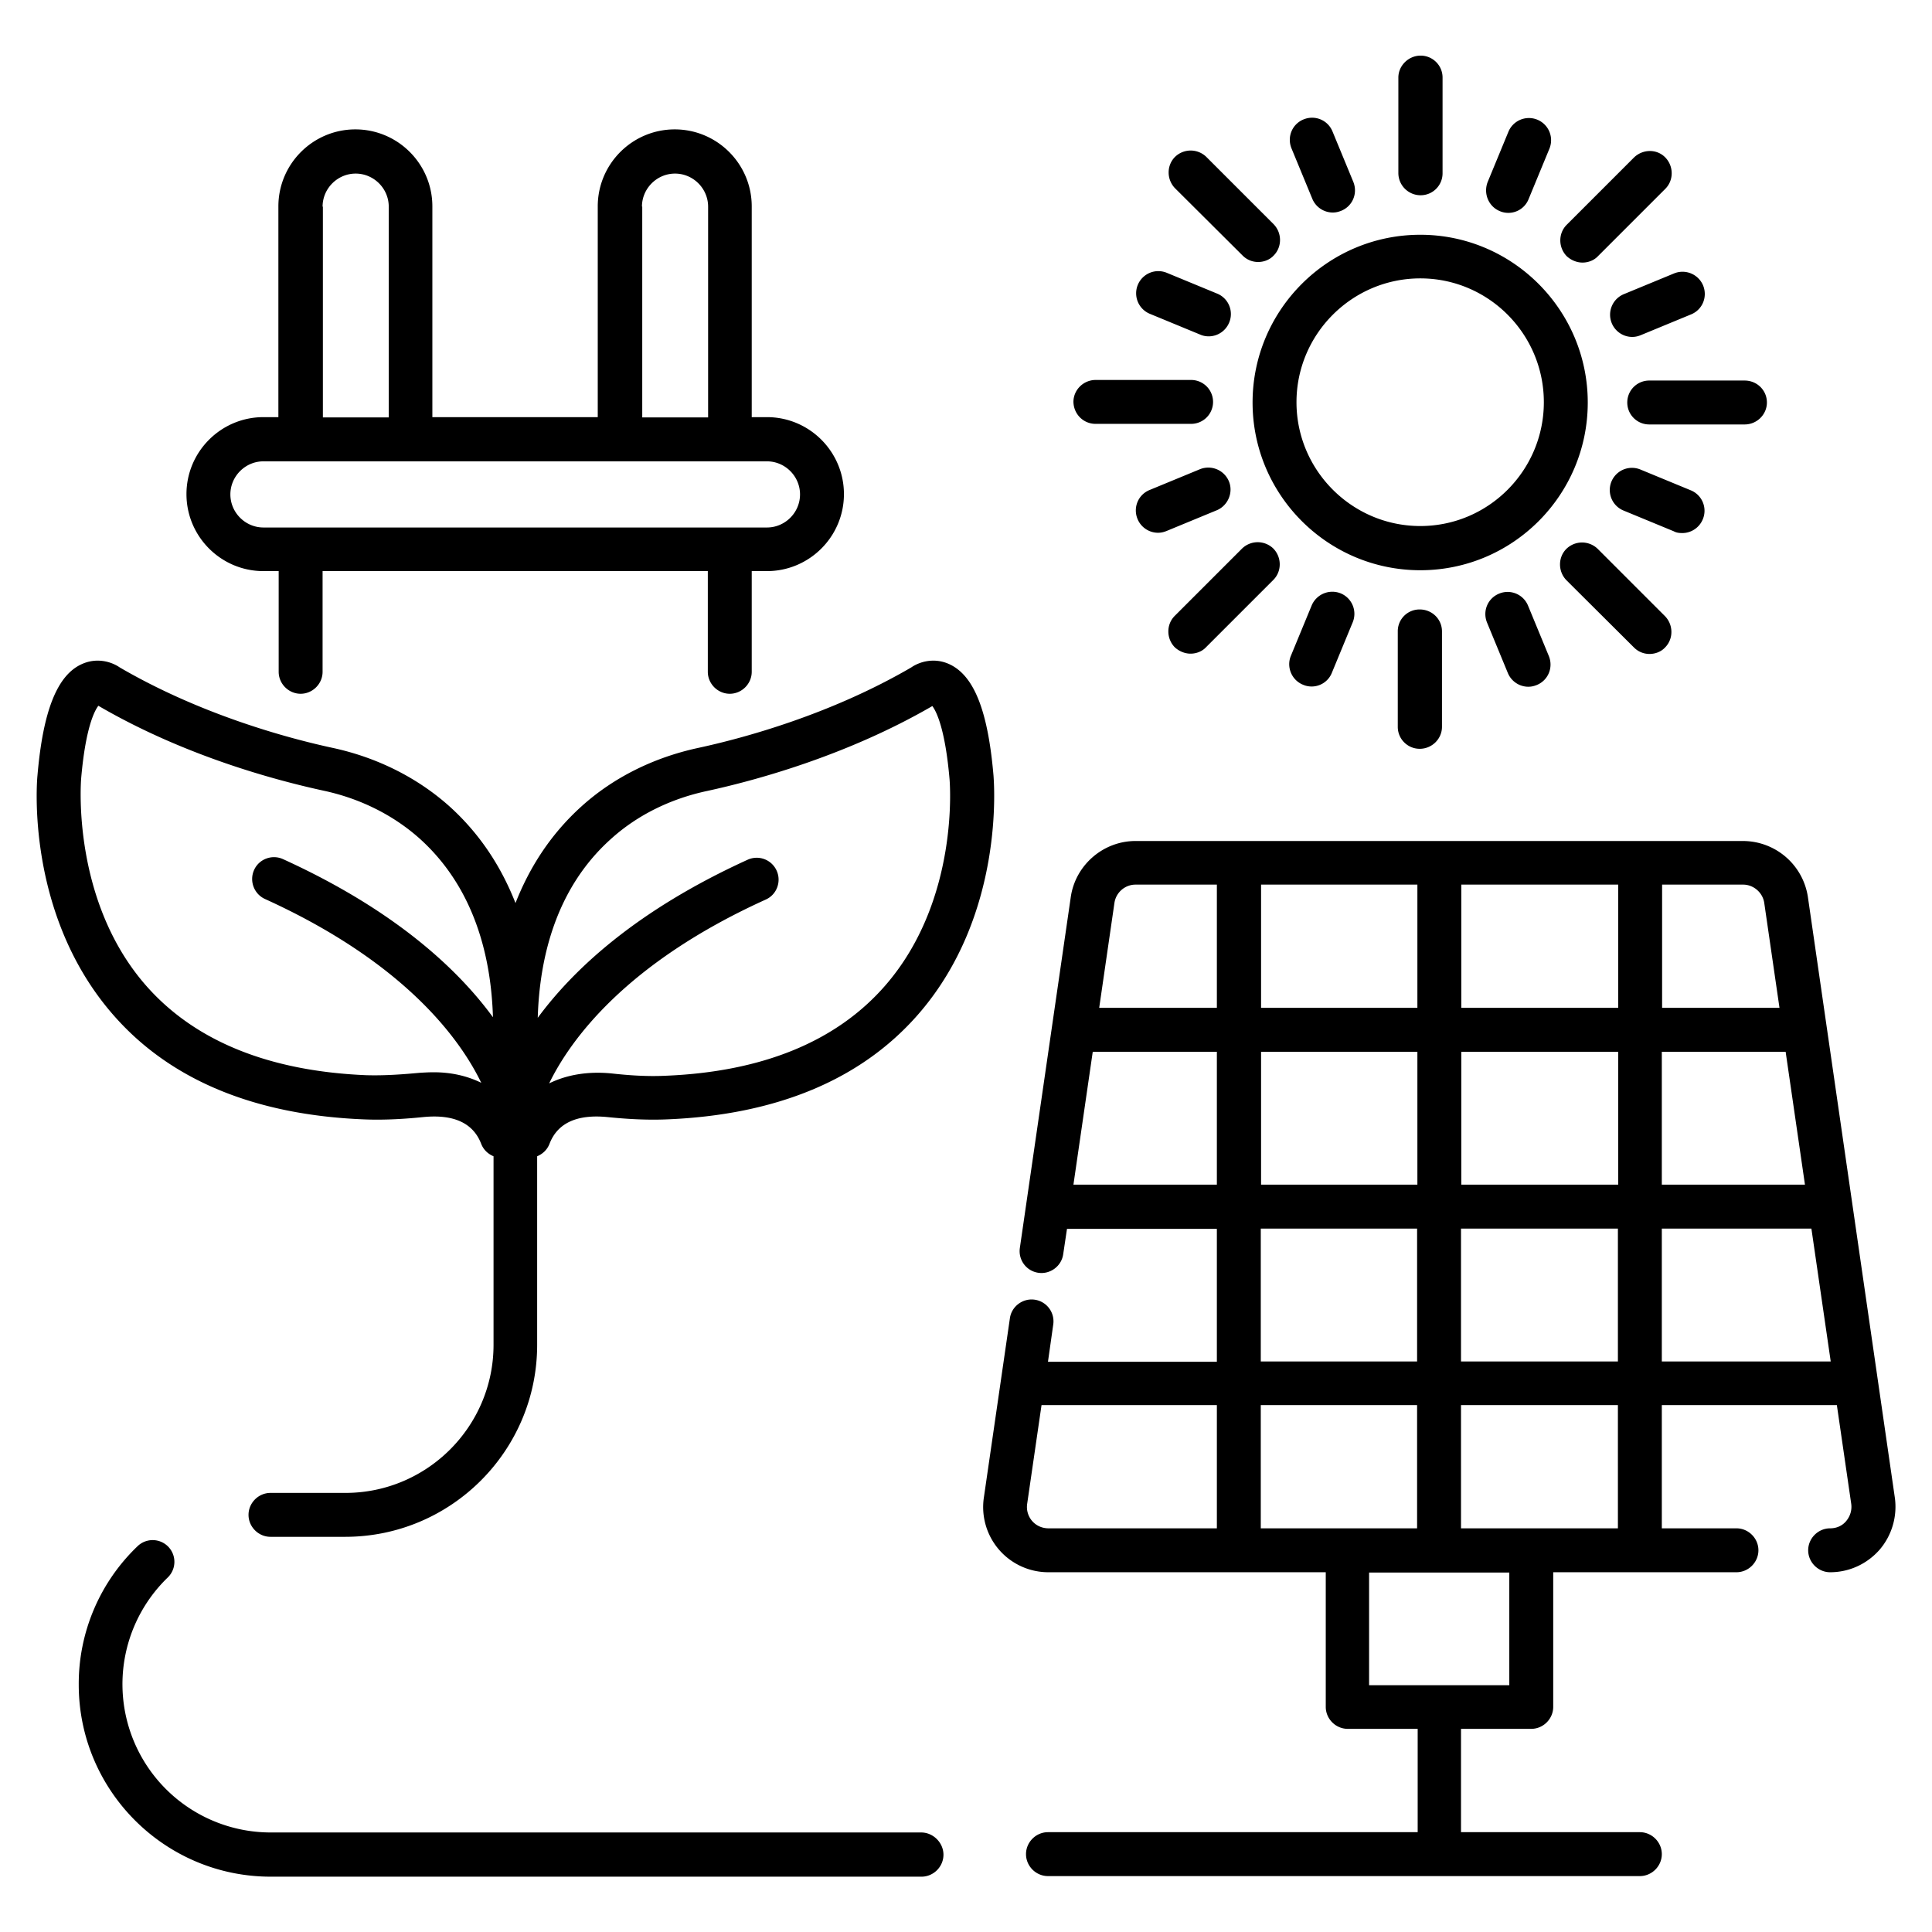
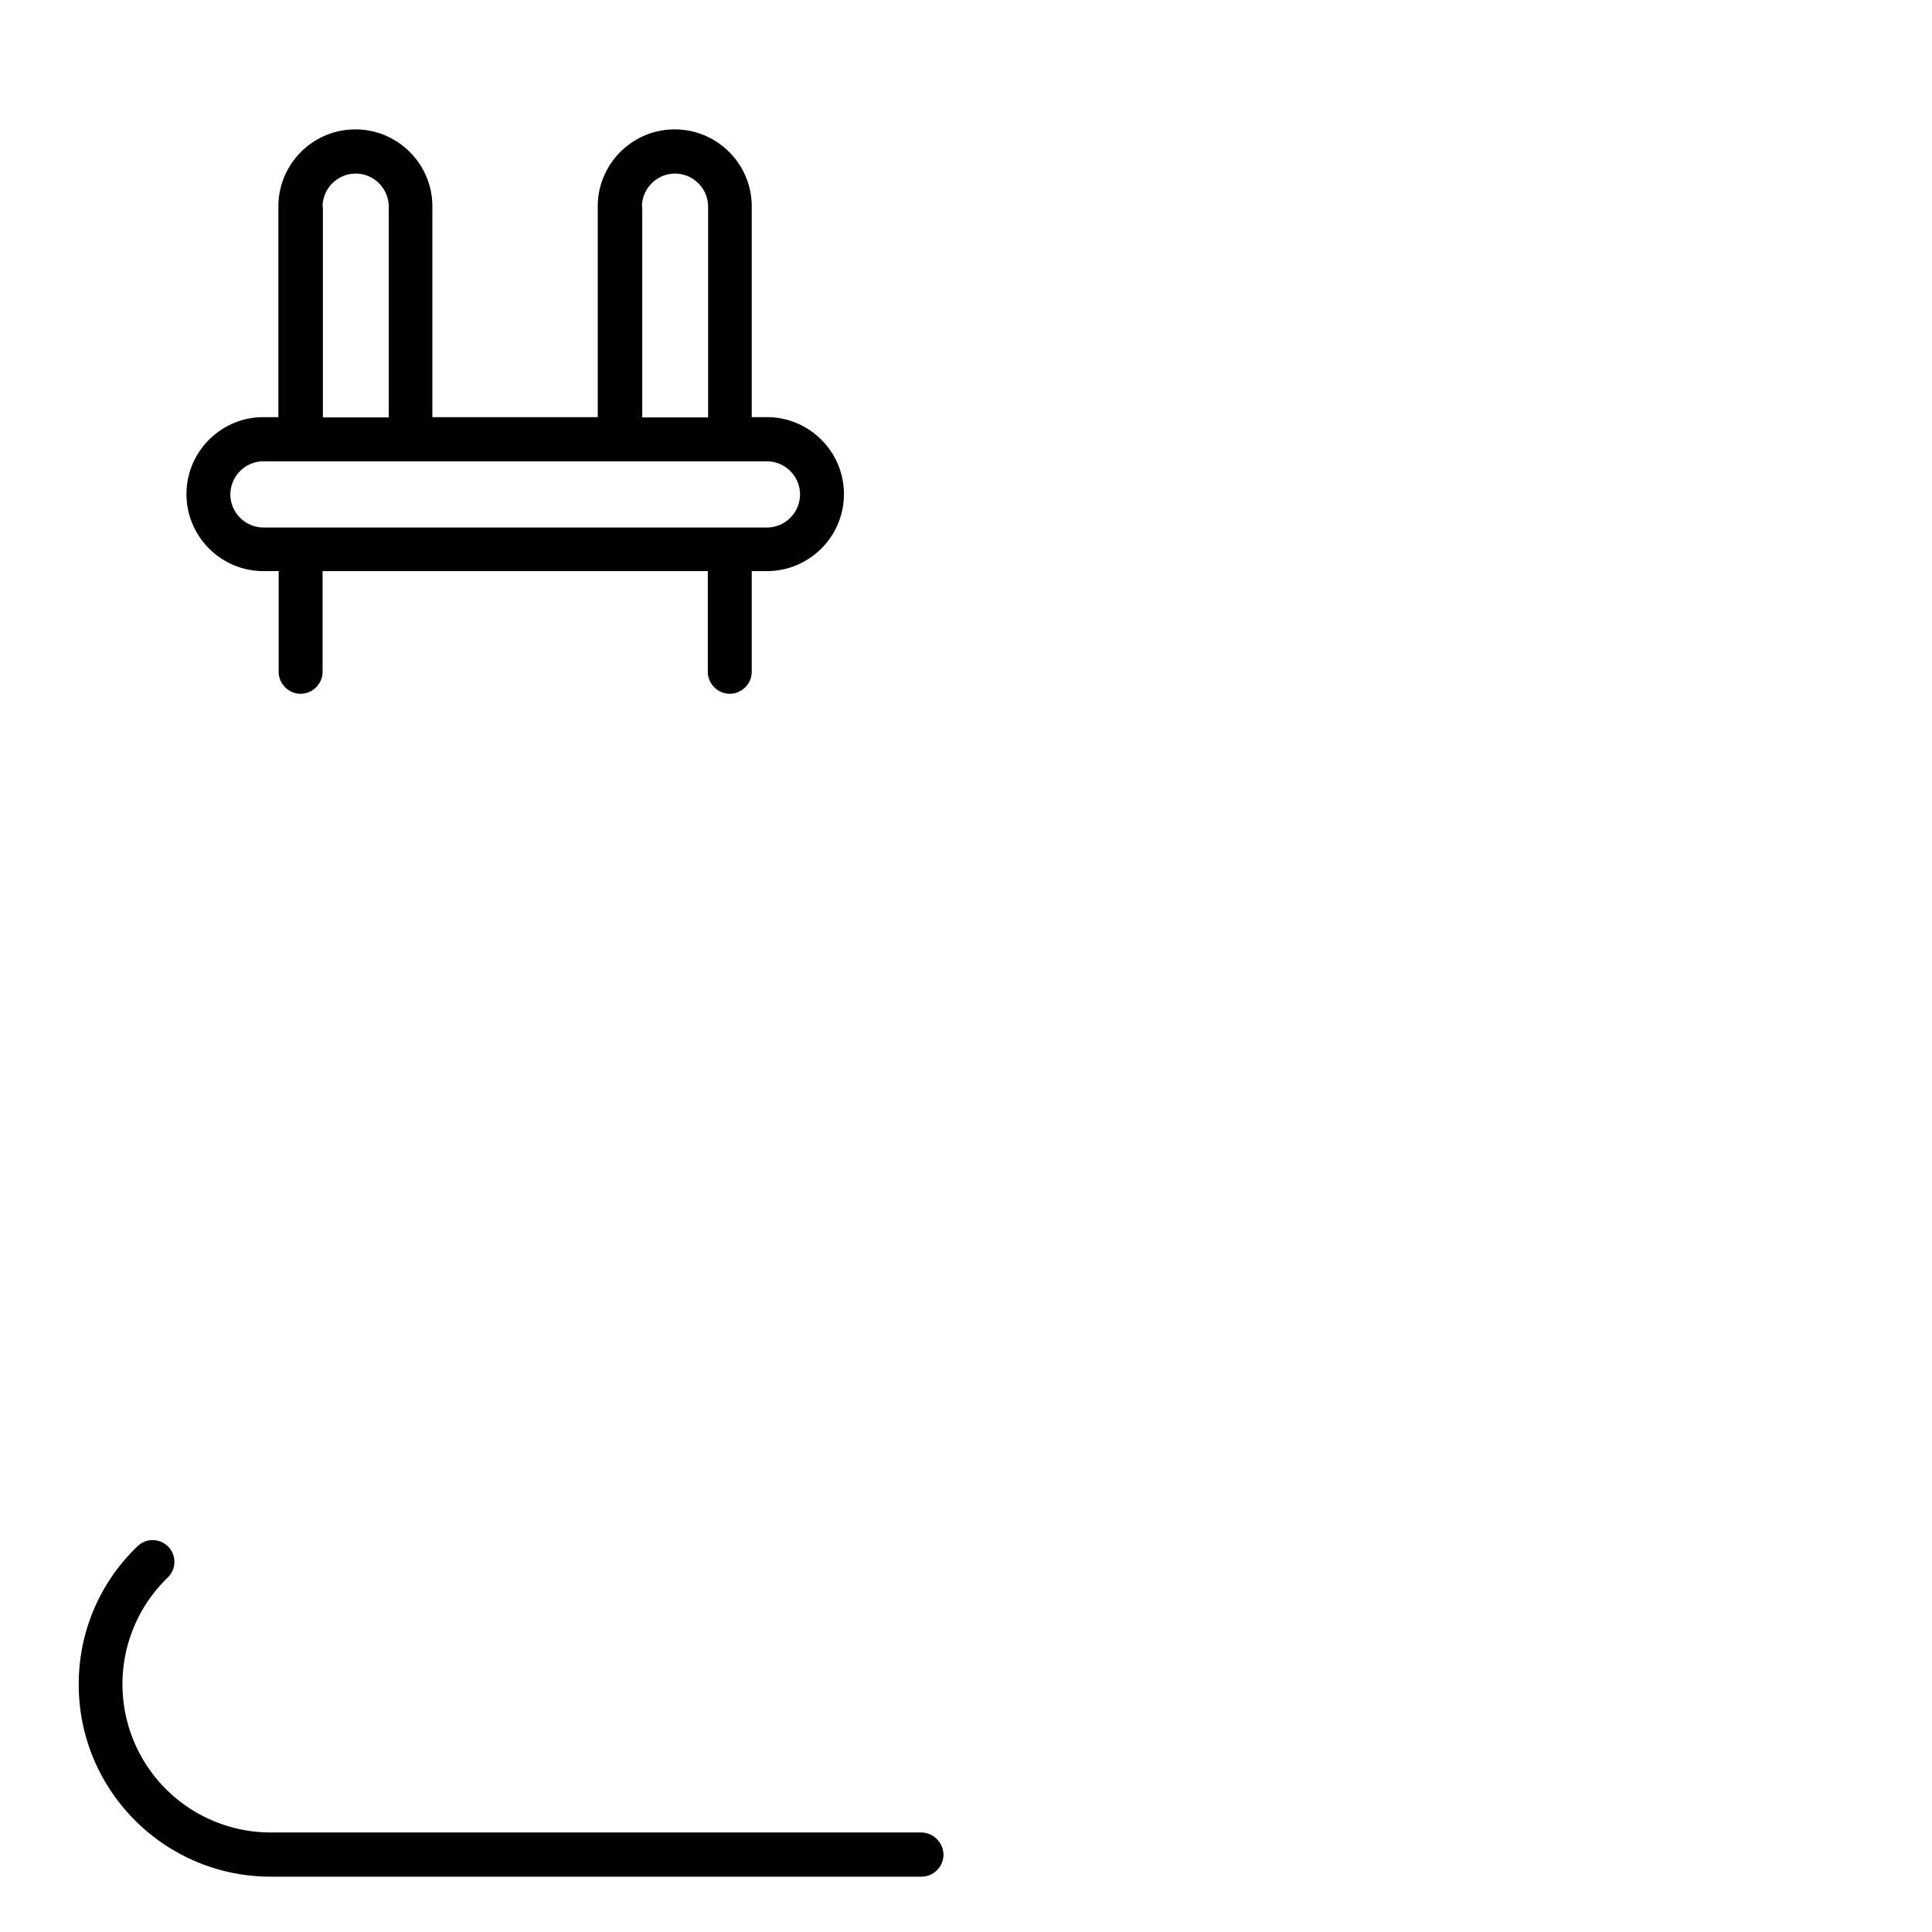
<svg xmlns="http://www.w3.org/2000/svg" class="" xml:space="preserve" style="enable-background:new 0 0 512 512" viewBox="0 0 66 66" y="0" x="0" height="512" width="512" version="1.1">
  <g>
-     <path class="" data-original="#000000" opacity="1" fill="#000000" d="M48.52 8.02c-3.16 0-5.73 2.57-5.73 5.73s2.57 5.73 5.73 5.73 5.72-2.57 5.72-5.73-2.57-5.73-5.72-5.73zm0 9.95c-2.33 0-4.23-1.9-4.23-4.23s1.9-4.23 4.23-4.23 4.22 1.9 4.22 4.23-1.89 4.23-4.22 4.23zM48.53 6.67c.42 0 .75-.34.75-.75V2.65c0-.42-.34-.75-.75-.75s-.76.34-.76.75v3.26c0 .42.34.76.76.76zM44.83 6.79c.12.29.4.47.7.47.1 0 .19-.02.29-.06.39-.16.57-.6.41-.99l-.71-1.72c-.16-.39-.6-.57-.99-.41s-.57.6-.41.99zM39.28 10.72l1.72.71c.09.04.19.06.29.06.3 0 .58-.18.7-.47a.754.754 0 0 0-.41-.99l-1.72-.71a.757.757 0 1 0-.58 1.4zM41.98 16.44a.762.762 0 0 0-.99-.41l-1.72.71c-.39.16-.57.6-.41.99.12.29.4.47.7.47.1 0 .19-.02.29-.06l1.72-.71c.38-.16.57-.61.41-.99zM44.81 20.68l-.71 1.72c-.16.38.02.83.41.99a.744.744 0 0 0 .99-.41l.71-1.72a.757.757 0 0 0-.41-.99.766.766 0 0 0-.99.41zM51.21 20.28c-.39.16-.57.6-.41.99l.71 1.72c.12.29.4.47.7.47.1 0 .19-.02.29-.06.39-.16.57-.6.41-.99l-.71-1.72a.754.754 0 0 0-.99-.41zM57.47 18.21c.3 0 .58-.18.7-.47a.754.754 0 0 0-.41-.99l-1.72-.71a.757.757 0 1 0-.58 1.4l1.72.71c.09.05.19.06.29.06zM55.06 11.04c.12.29.4.47.7.47.1 0 .19-.02.29-.06l1.72-.71c.39-.16.57-.6.41-.99a.762.762 0 0 0-.99-.41l-1.72.71a.76.76 0 0 0-.41.99zM51.23 7.21a.744.744 0 0 0 .99-.41l.71-1.72a.757.757 0 1 0-1.4-.58l-.71 1.72c-.15.39.03.83.41.99zM42.45 8.73c.15.15.34.22.53.22s.39-.07.53-.22c.29-.29.29-.77 0-1.07l-2.3-2.3a.767.767 0 0 0-1.07 0c-.29.29-.29.77 0 1.07zM37.43 14.48h3.26a.749.749 0 1 0 0-1.5h-3.26c-.42 0-.76.34-.76.75.01.42.34.75.76.75zM40.67 22.33c.19 0 .39-.07.53-.22l2.3-2.3c.29-.29.29-.77 0-1.07a.767.767 0 0 0-1.07 0l-2.3 2.3c-.29.29-.29.77 0 1.07.15.14.35.22.54.22zM47.75 21.57v3.26c0 .42.34.75.75.75.42 0 .76-.34.76-.75v-3.26c0-.42-.34-.75-.76-.75a.743.743 0 0 0-.75.75zM55.82 22.12c.15.15.34.22.53.22s.39-.07.53-.22c.29-.29.29-.77 0-1.07l-2.3-2.3a.767.767 0 0 0-1.07 0c-.29.29-.29.77 0 1.07zM55.59 13.75c0 .42.34.75.75.75h3.26c.42 0 .76-.34.76-.75 0-.42-.34-.75-.76-.75h-3.26c-.41 0-.75.33-.75.75zM54.06 8.97c.19 0 .39-.07.53-.22l2.3-2.3c.29-.29.29-.77 0-1.07s-.77-.29-1.07 0l-2.3 2.3c-.29.29-.29.77 0 1.07.15.14.35.22.54.22zM64.73 51.16l-2.97-20.52a2.246 2.246 0 0 0-2.21-1.91H38.79c-1.1 0-2.05.82-2.21 1.91l-1.74 11.99c-.06.41.22.79.63.85.4.06.79-.22.85-.63l.13-.87h5.12v4.54H35.8l.18-1.27a.747.747 0 0 0-.63-.85c-.4-.06-.79.22-.85.63l-.89 6.13a2.226 2.226 0 0 0 2.21 2.55H45.29v4.6c0 .41.34.75.75.75h2.39v3.53H35.8c-.41 0-.75.34-.75.75s.34.75.75.75h20.22c.41 0 .75-.34.75-.75s-.34-.75-.75-.75h-6.11v-3.53h2.4c.41 0 .75-.34.75-.75v-4.6h6.26c.41 0 .75-.34.75-.75s-.34-.75-.75-.75h-2.55V48h5.98l.49 3.37c.03.21-.03.42-.17.59s-.34.25-.55.25c-.41 0-.75.34-.75.75s.34.75.75.75c.65 0 1.26-.28 1.69-.77.42-.49.61-1.14.52-1.78zM49.92 40.47v-4.54h5.36v4.54zm5.35 1.5v4.54h-5.36v-4.54zm-6.85-7.54h-5.34v-4.21h5.34zm1.5-4.21h5.36v4.21h-5.36zm-1.5 5.71v4.54h-5.34v-4.54zm8.35 0H61l.66 4.54h-4.89zm3.5-5.08.52 3.58h-4.01v-4.21h2.77c.35 0 .67.27.72.63zm-21.48-.63h2.78v4.21h-4.02l.52-3.58c.05-.36.36-.63.72-.63zm-2.12 10.25.66-4.54h4.24v4.54zm6.4 1.5h5.34v4.54h-5.34zm0 10.24V48h5.34v4.21zm-7.81-.25a.732.732 0 0 1-.17-.59l.49-3.37h5.99v4.21h-5.75c-.22 0-.42-.09-.56-.25zm16.3 5.61h-4.79v-3.85h4.79zm3.71-5.36h-5.36V48h5.36zm1.5-5.7v-4.54h5.11l.66 4.54zM12.44 38.24c.73.03 1.44-.02 2.03-.08 1.04-.1 1.7.21 1.97.92.08.2.23.34.42.42v6.44c0 2.79-2.27 5.06-5.06 5.06H9.24c-.41 0-.75.34-.75.75s.34.75.75.75h2.55c3.62 0 6.56-2.94 6.56-6.56V39.5c.19-.08.34-.22.42-.42.27-.71.93-1.02 1.97-.92.59.06 1.29.11 2.03.08 3.76-.15 6.65-1.36 8.59-3.58 2.99-3.42 2.59-7.98 2.58-8.16-.19-2.23-.67-3.44-1.53-3.82-.5-.22-.99-.08-1.28.12-2.78 1.62-5.75 2.42-7.28 2.75s-2.91 1.02-4 2.01c-1.08.98-1.78 2.12-2.24 3.29-.46-1.17-1.16-2.31-2.24-3.29-1.09-.98-2.47-1.68-4-2.01s-4.5-1.13-7.28-2.75c-.29-.2-.78-.34-1.28-.12-.85.37-1.34 1.59-1.53 3.81-.02.19-.41 4.74 2.58 8.17 1.93 2.22 4.82 3.43 8.58 3.58zm8.42-9.57c.89-.81 2.03-1.38 3.3-1.65 1.61-.35 4.74-1.19 7.69-2.9.13.17.44.76.59 2.52 0 .04.36 4.1-2.21 7.04-1.66 1.9-4.19 2.94-7.52 3.07-.64.03-1.28-.02-1.82-.08-.82-.08-1.54.05-2.13.34.71-1.46 2.59-4.1 7.4-6.28.38-.17.54-.62.37-.99a.746.746 0 0 0-.99-.37c-3.82 1.74-5.96 3.76-7.17 5.4.06-2.01.6-4.4 2.49-6.1zM2.77 26.62c.15-1.76.46-2.34.59-2.51 2.95 1.72 6.08 2.55 7.69 2.9 1.27.27 2.41.85 3.3 1.65 1.89 1.71 2.43 4.09 2.49 6.09-1.2-1.64-3.35-3.66-7.17-5.4-.37-.17-.82-.01-.99.37s0 .82.37.99c4.8 2.18 6.68 4.81 7.39 6.28-.47-.23-1.01-.36-1.63-.36-.16 0-.33.01-.49.02-.54.05-1.18.1-1.82.08-3.32-.14-5.85-1.17-7.51-3.06-2.56-2.92-2.22-7-2.22-7.05z" />
    <path class="" data-original="#000000" opacity="1" fill="#000000" d="M9 19.51h.52v3.44c0 .41.34.75.75.75s.75-.34.75-.75v-3.44h13.16v3.44c0 .41.34.75.75.75s.75-.34.75-.75v-3.44h.52c1.45 0 2.63-1.18 2.63-2.63s-1.18-2.63-2.63-2.63h-.52v-7.2c0-1.45-1.18-2.63-2.63-2.63s-2.63 1.18-2.63 2.63v7.2h-5.65v-7.2c0-1.45-1.18-2.63-2.63-2.63S9.51 5.6 9.51 7.05v7.2H9c-1.45 0-2.63 1.18-2.63 2.63S7.55 19.51 9 19.51zM21.93 7.06c0-.62.51-1.13 1.13-1.13s1.13.51 1.13 1.13v7.2h-2.25v-7.2zm-10.91 0c0-.62.51-1.13 1.13-1.13s1.13.51 1.13 1.13v7.2h-2.25v-7.2zM9 15.76h17.2c.62 0 1.13.51 1.13 1.13s-.51 1.13-1.13 1.13H9c-.62 0-1.13-.51-1.13-1.13s.51-1.13 1.13-1.13zM31.47 62.6H9.24a5.066 5.066 0 0 1-3.51-8.71.742.742 0 1 0-1.03-1.07 6.502 6.502 0 0 0-2.01 4.73c0 3.62 2.94 6.56 6.56 6.56h22.23c.41 0 .75-.34.75-.75s-.35-.76-.76-.76z" />
  </g>
</svg>